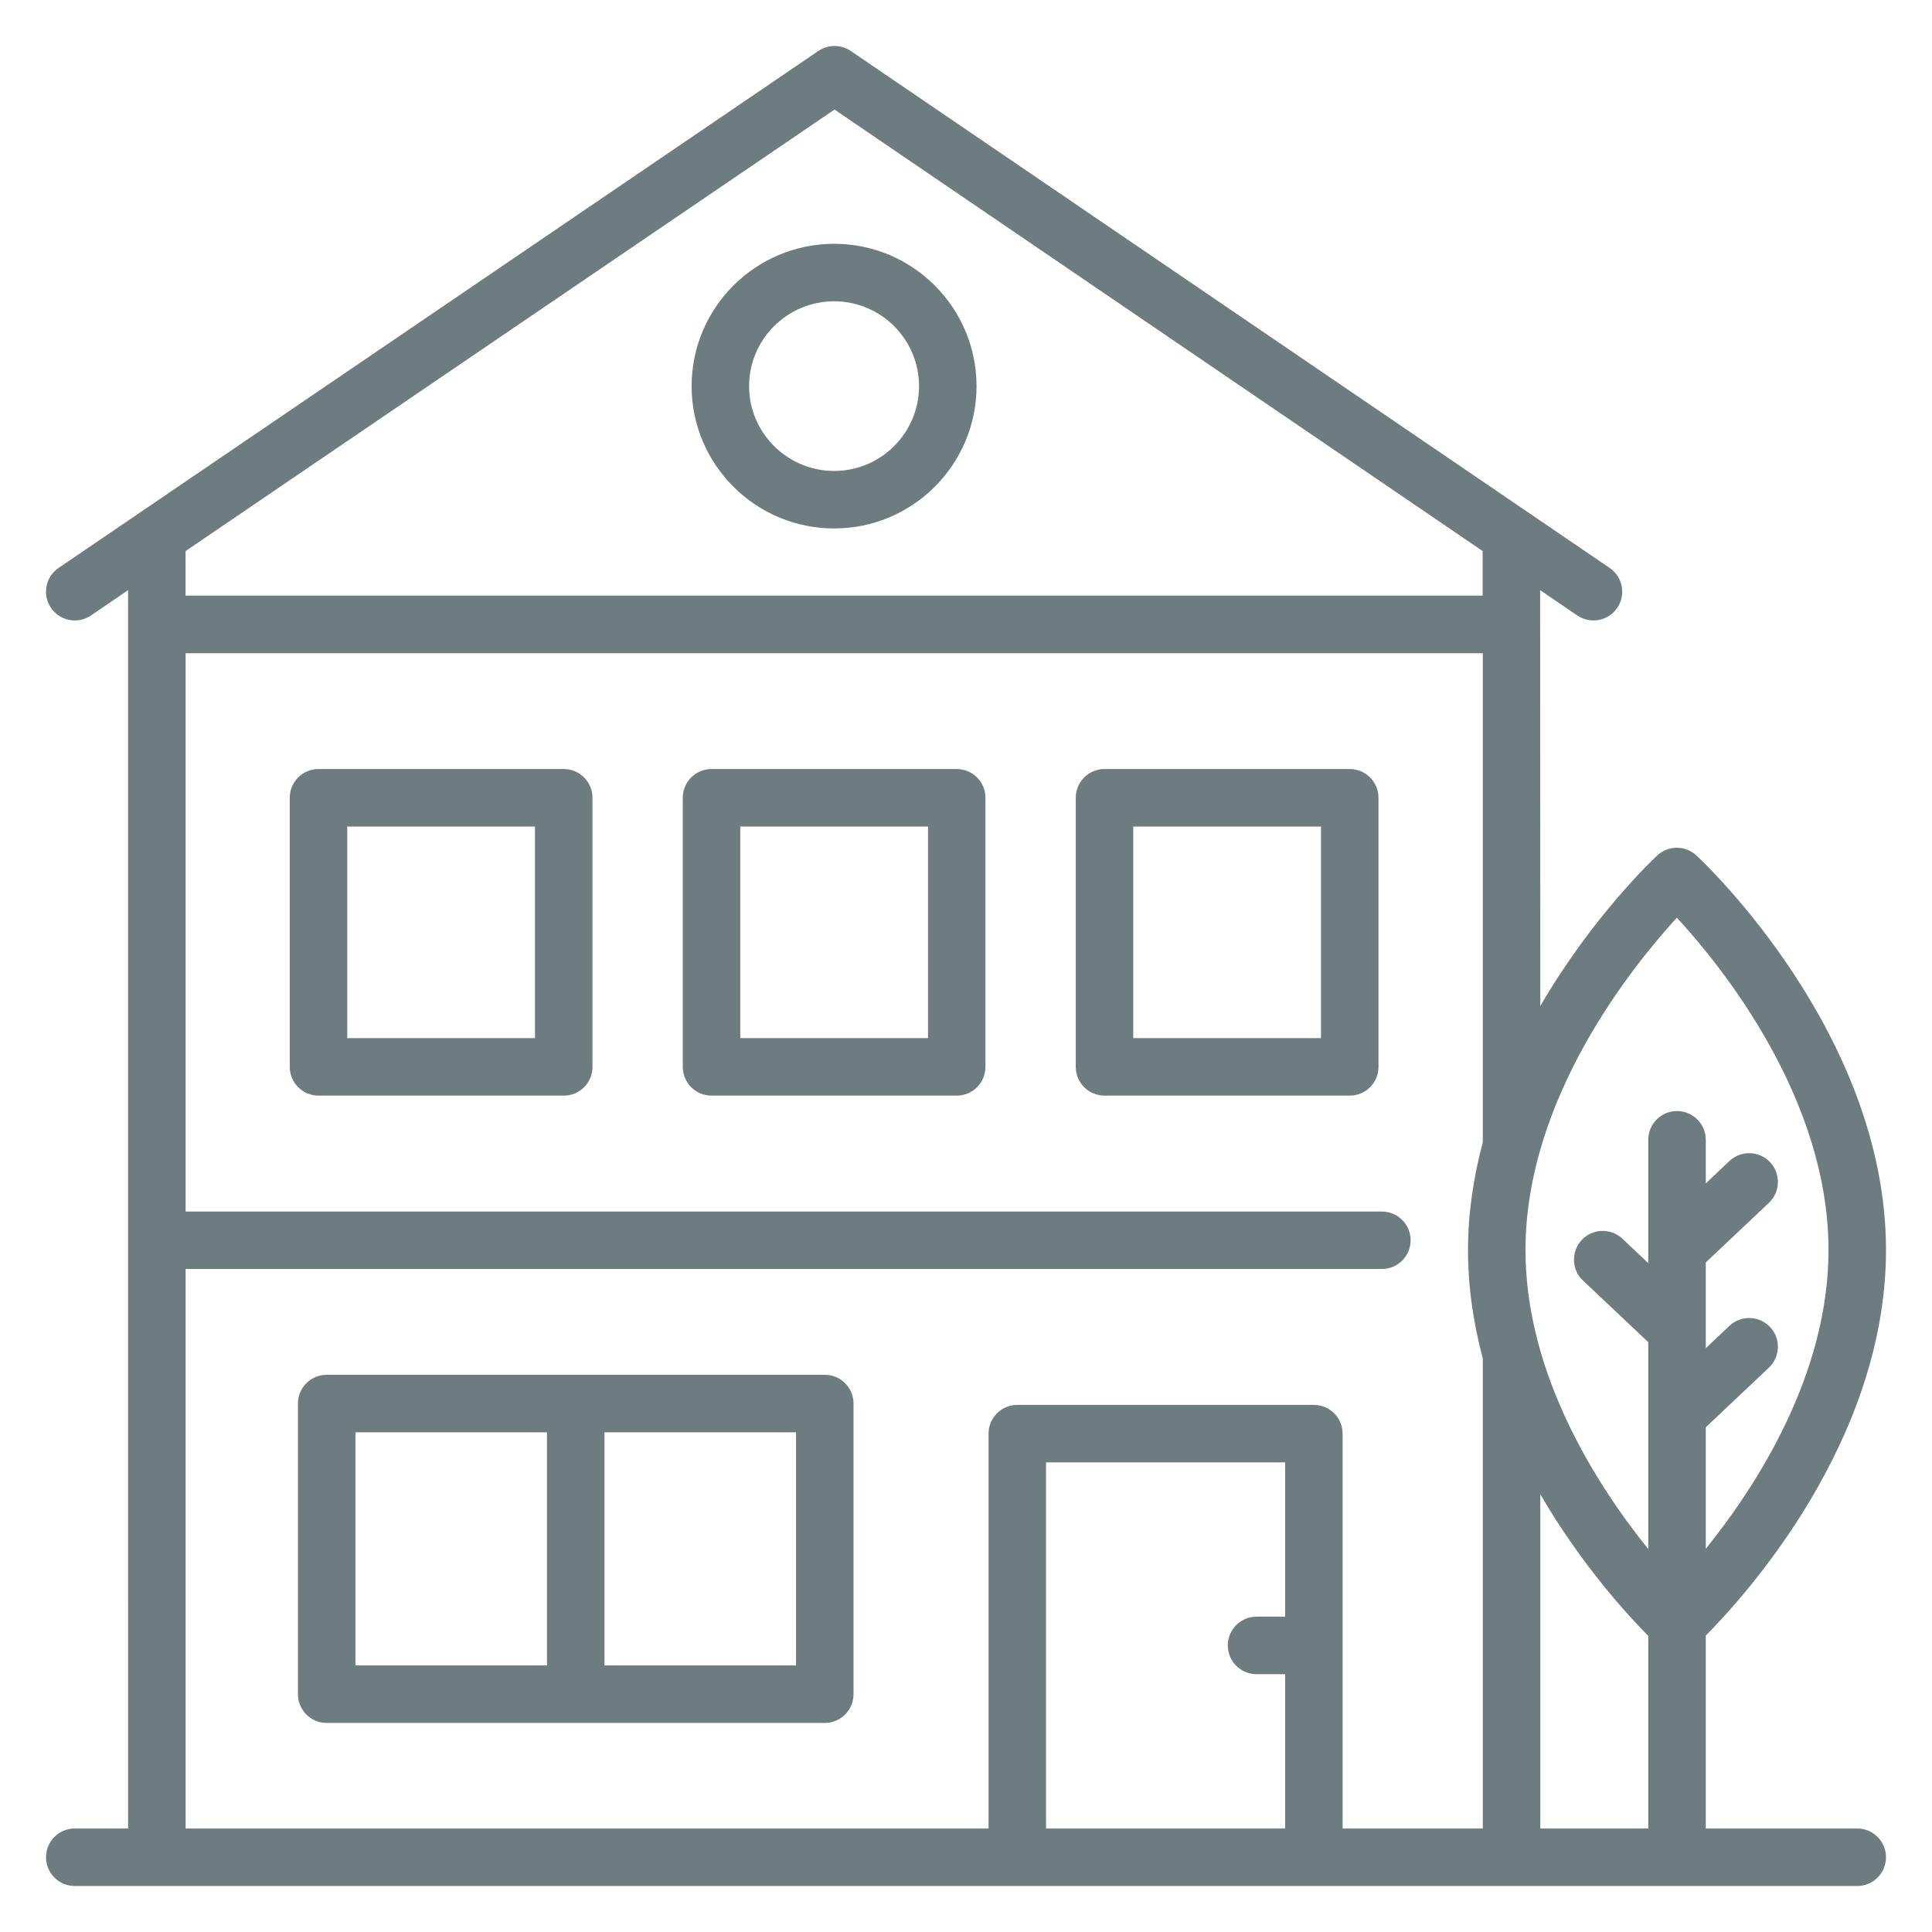
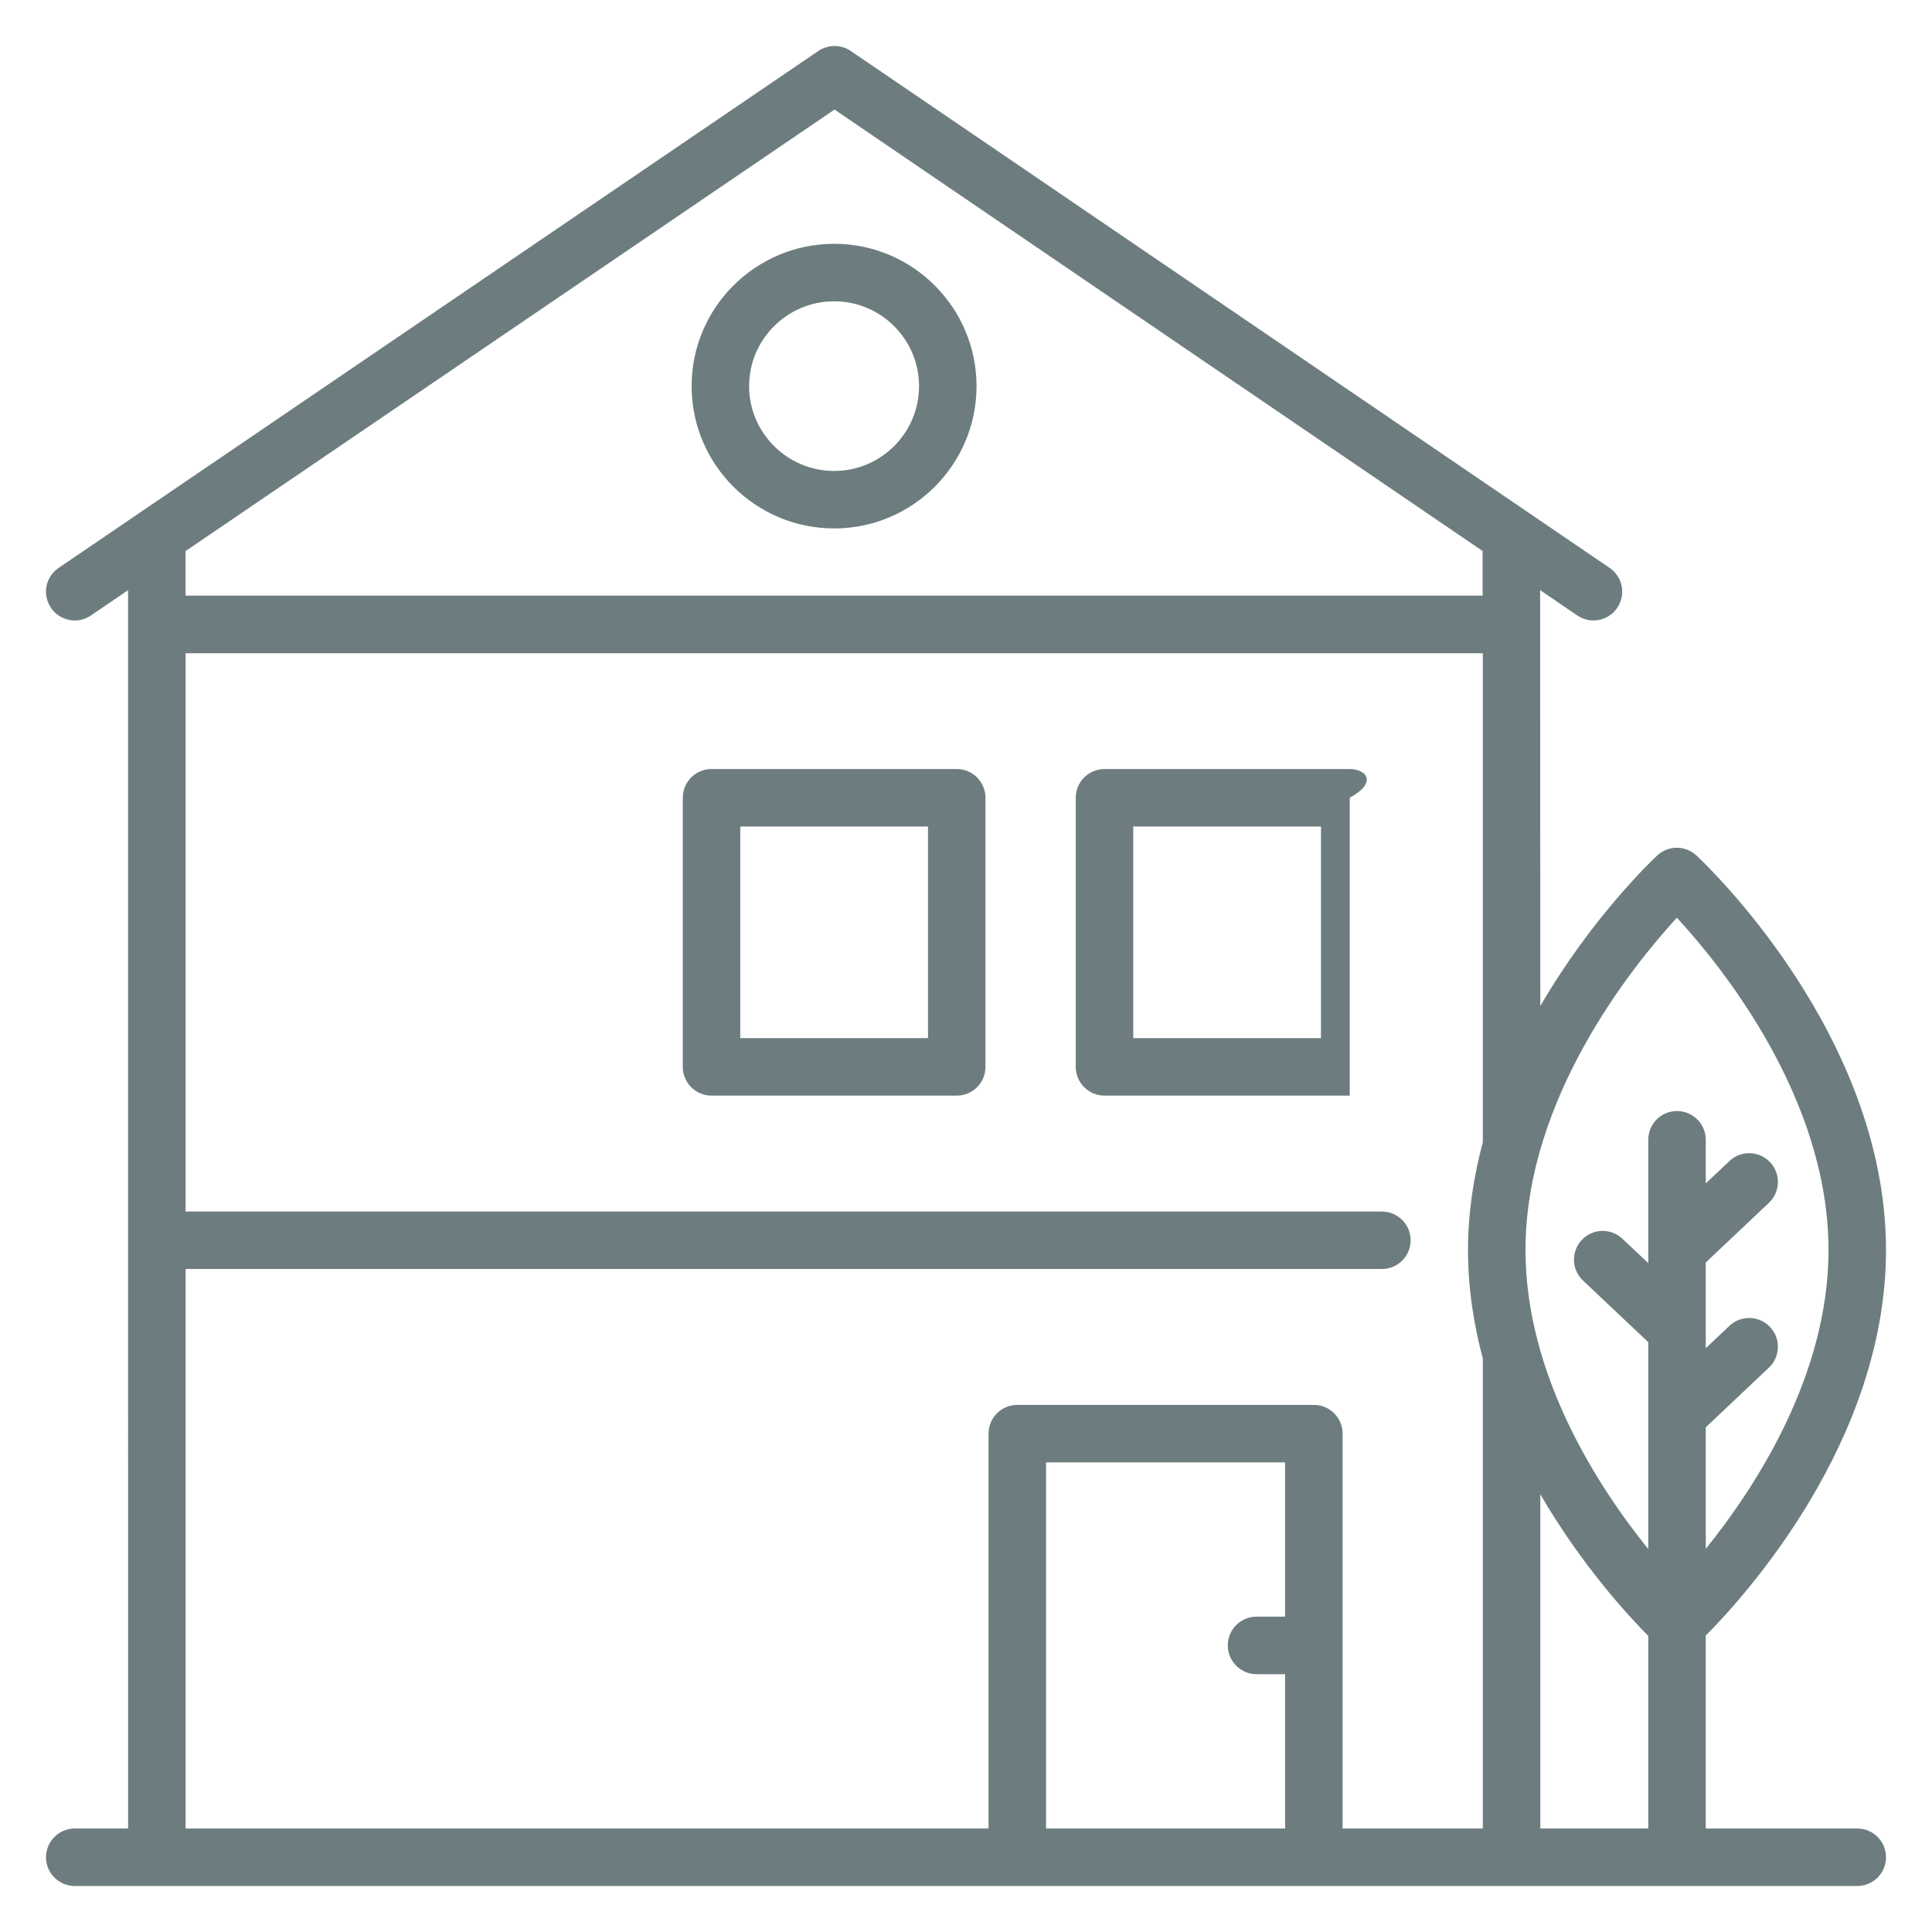
<svg xmlns="http://www.w3.org/2000/svg" width="42" height="42" viewBox="0 0 42 42" fill="none">
-   <path d="M17.93 29.887H7.102C6.756 29.887 6.477 30.167 6.477 30.512V36.83C6.477 37.175 6.756 37.455 7.102 37.455H17.93C18.276 37.455 18.555 37.175 18.555 36.83V30.512C18.555 30.167 18.276 29.887 17.93 29.887ZM11.891 36.205H7.727V31.137H11.891V36.205ZM17.305 36.205H13.141V31.137H17.305V36.205Z" fill="#6D7D7F" />
  <path d="M41 27.175C41 22.476 37.046 18.752 36.878 18.596C36.638 18.373 36.267 18.374 36.028 18.596C35.931 18.686 34.606 19.939 33.485 21.87C33.484 20.075 33.484 17.265 33.481 12.829L34.289 13.38C34.574 13.573 34.963 13.5 35.157 13.215C35.352 12.929 35.278 12.541 34.992 12.346L18.495 1.108C18.389 1.036 18.266 1 18.143 1C18.02 1 17.897 1.036 17.79 1.108C15.438 2.709 5.339 9.58 1.274 12.346C0.988 12.54 0.914 12.929 1.108 13.214C1.303 13.5 1.692 13.575 1.977 13.38L2.784 12.83C2.785 44.385 2.785 38.233 2.785 39.75H1.625C1.28 39.75 1 40.03 1 40.375C1 40.72 1.28 41 1.625 41C6.221 41 35.693 41 40.375 41C40.721 41 41 40.72 41 40.375C41 40.03 40.721 39.75 40.375 39.75H37.082V35.556C37.915 34.718 41 31.336 41 27.175ZM4.034 11.98L18.142 2.382L32.231 11.979V12.948H4.034V11.98ZM27.937 35.145L27.316 35.145C26.971 35.145 26.691 35.425 26.691 35.77C26.691 36.115 26.971 36.395 27.316 36.395L27.937 36.395V39.75H22.74V31.791H27.937V35.145ZM32.235 24.831C32.037 25.575 31.913 26.359 31.913 27.175C31.913 27.997 32.036 28.787 32.235 29.534V39.75H29.187V31.166C29.187 30.821 28.907 30.541 28.562 30.541H22.115C21.77 30.541 21.49 30.821 21.49 31.166V39.75H4.035V27.587H30.041C30.386 27.587 30.666 27.308 30.666 26.963C30.666 26.617 30.386 26.338 30.041 26.338H4.035V14.2H32.235V24.831H32.235ZM35.832 39.75H33.485V32.484C34.382 34.029 35.41 35.139 35.832 35.563V39.75ZM36.457 24.153C36.111 24.153 35.832 24.433 35.832 24.778V27.459L35.271 26.93C35.019 26.692 34.624 26.704 34.387 26.955C34.15 27.206 34.162 27.602 34.413 27.838L35.832 29.178V33.676C34.732 32.312 33.163 29.89 33.163 27.175C33.163 23.884 35.478 21.014 36.454 19.95C37.431 21.011 39.75 23.875 39.75 27.175C39.75 29.886 38.182 32.305 37.082 33.67V31.028L38.454 29.732C38.705 29.495 38.717 29.099 38.48 28.849C38.242 28.597 37.848 28.586 37.596 28.823L37.082 29.309V27.445L38.454 26.149C38.705 25.912 38.717 25.516 38.48 25.265C38.242 25.014 37.848 25.002 37.596 25.24L37.082 25.726V24.778C37.082 24.433 36.802 24.153 36.457 24.153Z" fill="#6D7D7F" />
-   <path d="M6.924 23.818H12.255C12.601 23.818 12.88 23.538 12.88 23.193V17.343C12.88 16.998 12.601 16.718 12.255 16.718H6.924C6.579 16.718 6.299 16.998 6.299 17.343V23.193C6.299 23.538 6.579 23.818 6.924 23.818ZM7.549 17.968H11.63V22.568H7.549V17.968Z" fill="#6D7D7F" />
  <path d="M15.468 23.818H20.798C21.144 23.818 21.423 23.538 21.423 23.193V17.343C21.423 16.998 21.144 16.718 20.798 16.718H15.468C15.123 16.718 14.843 16.998 14.843 17.343V23.193C14.843 23.538 15.123 23.818 15.468 23.818ZM16.093 17.968H20.174V22.568H16.093V17.968Z" fill="#6D7D7F" />
-   <path d="M24.011 23.818H29.342C29.688 23.818 29.967 23.538 29.967 23.193V17.343C29.967 16.998 29.688 16.718 29.342 16.718H24.011C23.666 16.718 23.386 16.998 23.386 17.343V23.193C23.386 23.538 23.666 23.818 24.011 23.818ZM24.636 17.968H28.717V22.568H24.636V17.968Z" fill="#6D7D7F" />
+   <path d="M24.011 23.818H29.342V17.343C29.967 16.998 29.688 16.718 29.342 16.718H24.011C23.666 16.718 23.386 16.998 23.386 17.343V23.193C23.386 23.538 23.666 23.818 24.011 23.818ZM24.636 17.968H28.717V22.568H24.636V17.968Z" fill="#6D7D7F" />
  <path d="M18.135 5.3C16.425 5.3 15.035 6.688 15.035 8.394C15.035 10.1 16.425 11.488 18.135 11.488C19.841 11.488 21.229 10.1 21.229 8.394C21.229 6.688 19.841 5.3 18.135 5.3ZM18.135 10.238C17.115 10.238 16.285 9.411 16.285 8.394C16.285 7.377 17.115 6.55 18.135 6.55C19.151 6.55 19.979 7.377 19.979 8.394C19.979 9.411 19.151 10.238 18.135 10.238Z" fill="#6D7D7F" />
</svg>